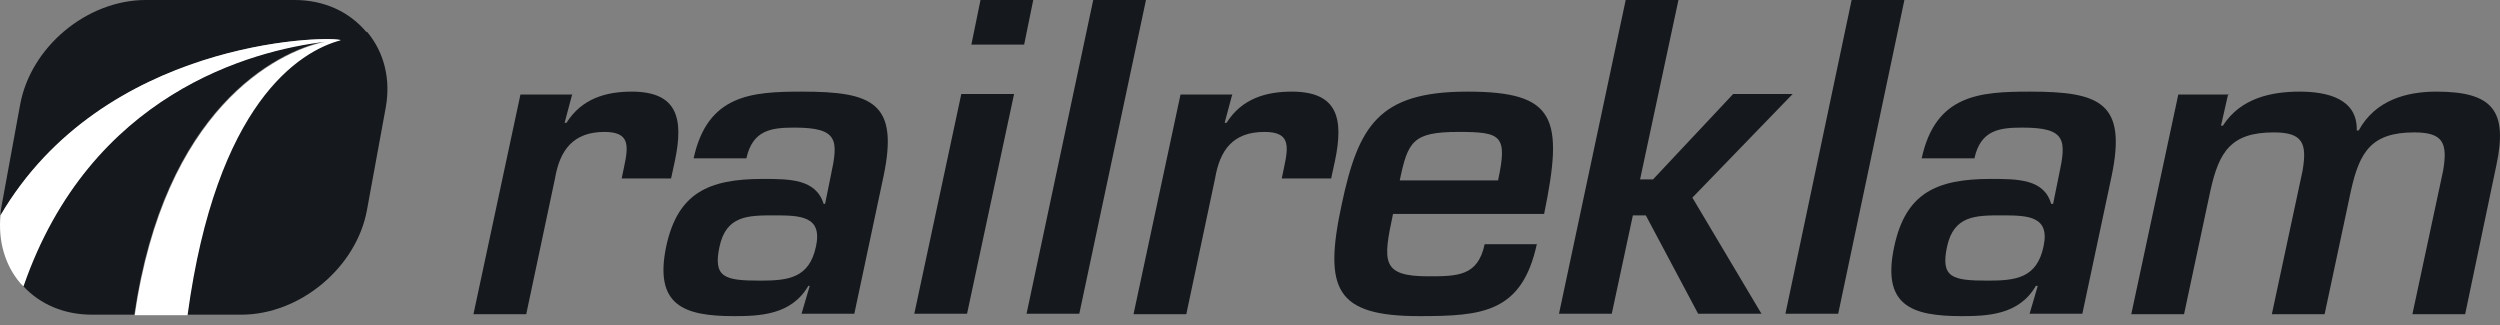
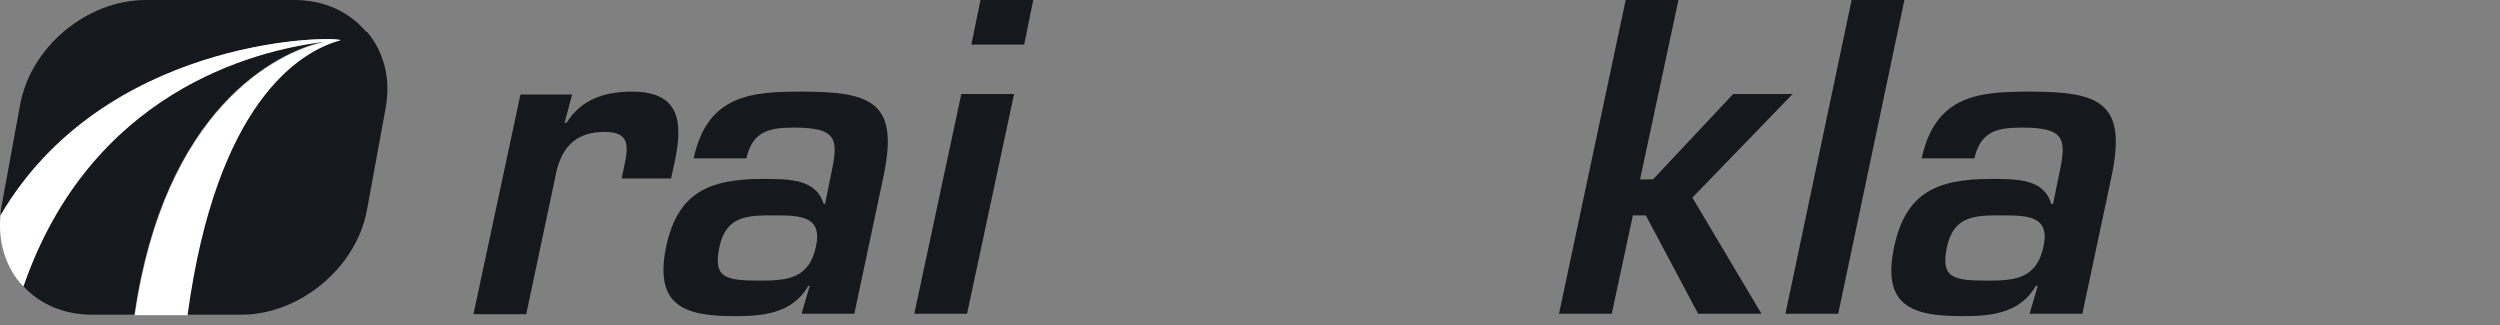
<svg xmlns="http://www.w3.org/2000/svg" width="100" height="13" viewBox="0 0 100 13" fill="none">
  <rect x="0" y="0" width="100" height="13" fill="#808080" stroke="none" />
  <path d="M22.891 3.761L22.584 4.912H22.66C23.274 3.934 24.253 3.665 25.27 3.665C27.131 3.665 27.342 4.778 26.997 6.428L26.843 7.138H24.867L24.963 6.677C25.155 5.795 25.174 5.277 24.176 5.277C22.929 5.277 22.392 6.006 22.2 7.138L21.049 12.568H18.938L20.818 3.78H22.872L22.891 3.761Z" fill="#15181C" />
  <path d="M32.389 11.436H32.331C31.659 12.606 30.374 12.645 29.357 12.645C27.361 12.645 26.152 12.223 26.651 9.843C27.112 7.733 28.321 7.157 30.508 7.157C31.583 7.157 32.638 7.157 32.945 8.155H33.003L33.233 7.023C33.54 5.603 33.54 5.104 31.775 5.104C30.854 5.104 30.105 5.2 29.856 6.332H27.745C28.302 3.78 30.067 3.665 32.082 3.665C34.902 3.665 35.958 4.106 35.343 7.042L34.173 12.549H32.062L32.389 11.436ZM28.781 9.863C28.513 11.11 28.992 11.225 30.412 11.225C31.525 11.225 32.369 11.129 32.638 9.863C32.907 8.635 32.005 8.615 30.969 8.615C29.933 8.615 29.05 8.615 28.781 9.863Z" fill="#15181C" />
  <path d="M38.682 12.549H36.572L38.452 3.761H40.563L38.682 12.549ZM40.966 1.784H38.855L39.22 0H41.33L40.966 1.784Z" fill="#15181C" />
-   <path d="M43.172 12.549H41.062L43.729 0H45.839L43.172 12.549Z" fill="#15181C" />
-   <path d="M49.294 3.761L48.986 4.912H49.063C49.677 3.934 50.656 3.665 51.673 3.665C53.534 3.665 53.745 4.778 53.4 6.428L53.246 7.138H51.27L51.366 6.677C51.558 5.795 51.577 5.277 50.579 5.277C49.313 5.277 48.795 6.006 48.603 7.138L47.452 12.568H45.341L47.221 3.78H49.274L49.294 3.761Z" fill="#15181C" />
-   <path d="M61.477 9.747C60.883 12.511 59.29 12.645 56.776 12.645C53.418 12.645 52.939 11.57 53.668 8.174C54.339 5.027 55.145 3.665 58.695 3.665C62.245 3.665 62.552 4.72 61.765 8.558H55.721C55.318 10.457 55.241 11.052 57.122 11.052C58.292 11.052 59.117 11.052 59.386 9.767H61.496L61.477 9.747ZM59.923 7.215C60.307 5.411 60.057 5.277 58.331 5.277C56.508 5.277 56.316 5.66 55.99 7.215H59.923Z" fill="#15181C" />
  <path d="M65.603 7.176H66.121L69.326 3.761H71.705L67.695 7.905L70.458 12.549H67.925L65.833 8.615H65.315L64.471 12.549H62.36L65.028 0H67.138L65.603 7.176Z" fill="#15181C" />
  <path d="M73.528 12.549H71.417L74.065 0H76.176L73.528 12.549Z" fill="#15181C" />
  <path d="M81.491 11.436H81.433C80.762 12.606 79.476 12.645 78.459 12.645C76.463 12.645 75.255 12.223 75.773 9.843C76.233 7.733 77.442 7.157 79.629 7.157C80.704 7.157 81.759 7.157 82.047 8.155H82.124L82.354 7.023C82.661 5.603 82.661 5.104 80.896 5.104C79.975 5.104 79.227 5.2 78.977 6.332H76.867C77.423 3.78 79.188 3.665 81.203 3.665C84.004 3.665 85.079 4.106 84.465 7.042L83.294 12.549H81.184L81.51 11.436H81.491ZM77.883 9.863C77.615 11.11 78.094 11.225 79.514 11.225C80.627 11.225 81.472 11.129 81.74 9.863C82.009 8.635 81.107 8.615 80.071 8.615C79.035 8.615 78.152 8.615 77.883 9.863Z" fill="#15181C" />
-   <path d="M89.127 3.761L88.84 5.027H88.916C89.626 3.914 90.874 3.665 91.986 3.665C93.099 3.665 94.308 3.953 94.27 5.219H94.347C95.018 3.991 96.284 3.665 97.455 3.665C99.738 3.665 100.314 4.452 99.853 6.62L98.606 12.568H96.496L97.724 6.831C97.915 5.718 97.724 5.296 96.572 5.296C94.865 5.296 94.385 6.063 94.04 7.618L92.984 12.568H90.874L92.102 6.831C92.293 5.718 92.102 5.296 90.95 5.296C89.243 5.296 88.763 6.063 88.418 7.618L87.362 12.568H85.251L87.132 3.78H89.166L89.127 3.761Z" fill="#15181C" />
  <path d="M13.009 1.65C10.054 1.996 3.588 3.742 0.921 11.436C1.612 12.184 2.571 12.587 3.684 12.587H5.372C6.562 4.394 11.014 2.053 13.009 1.65Z" fill="#15181C" />
  <path d="M14.659 1.286C13.969 0.461 12.952 0 11.781 0H5.833C3.473 0 1.228 1.88 0.806 4.183L0.057 8.27C0.038 8.385 0.019 8.5 0.019 8.615C4.125 1.631 12.952 1.439 13.566 1.593C13.585 1.593 13.604 1.593 13.604 1.593C11.935 2.034 8.634 4.106 7.483 12.587H9.651C11.992 12.587 14.256 10.707 14.678 8.404L15.427 4.317C15.638 3.166 15.369 2.091 14.678 1.266" fill="#15181C" />
  <path d="M13.604 1.593C13.604 1.593 13.604 1.593 13.566 1.593C12.952 1.439 4.125 1.612 0.019 8.615C-0.077 9.632 0.192 10.592 0.806 11.321C0.844 11.359 0.882 11.398 0.94 11.455C3.607 3.742 10.073 2.015 13.028 1.669C11.033 2.072 6.581 4.413 5.392 12.607H7.502C8.653 4.125 11.973 2.053 13.623 1.612" fill="white" />
</svg>